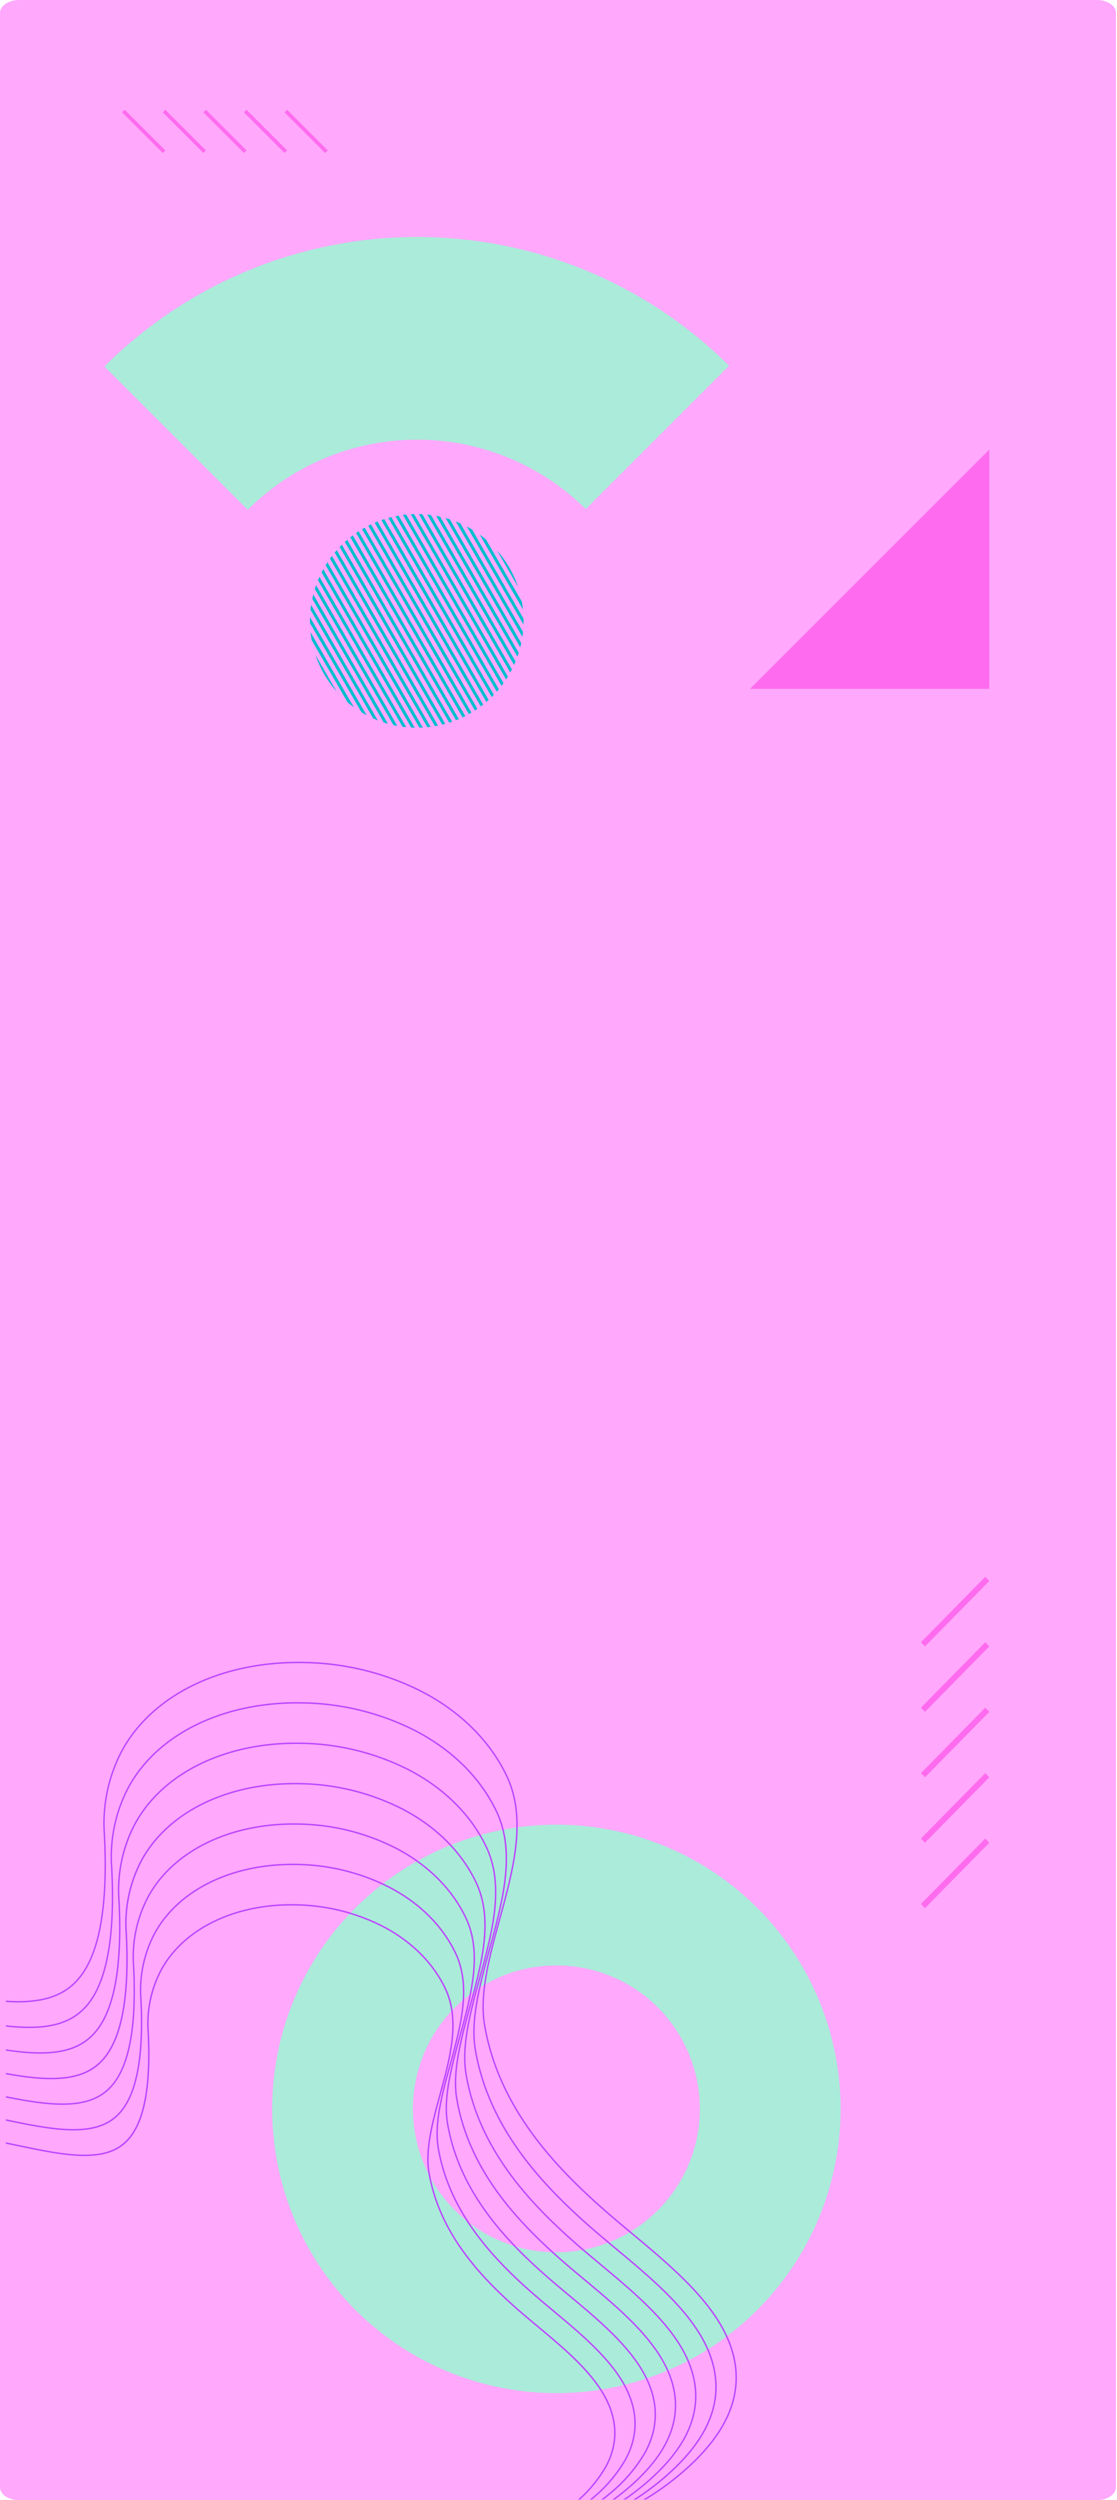
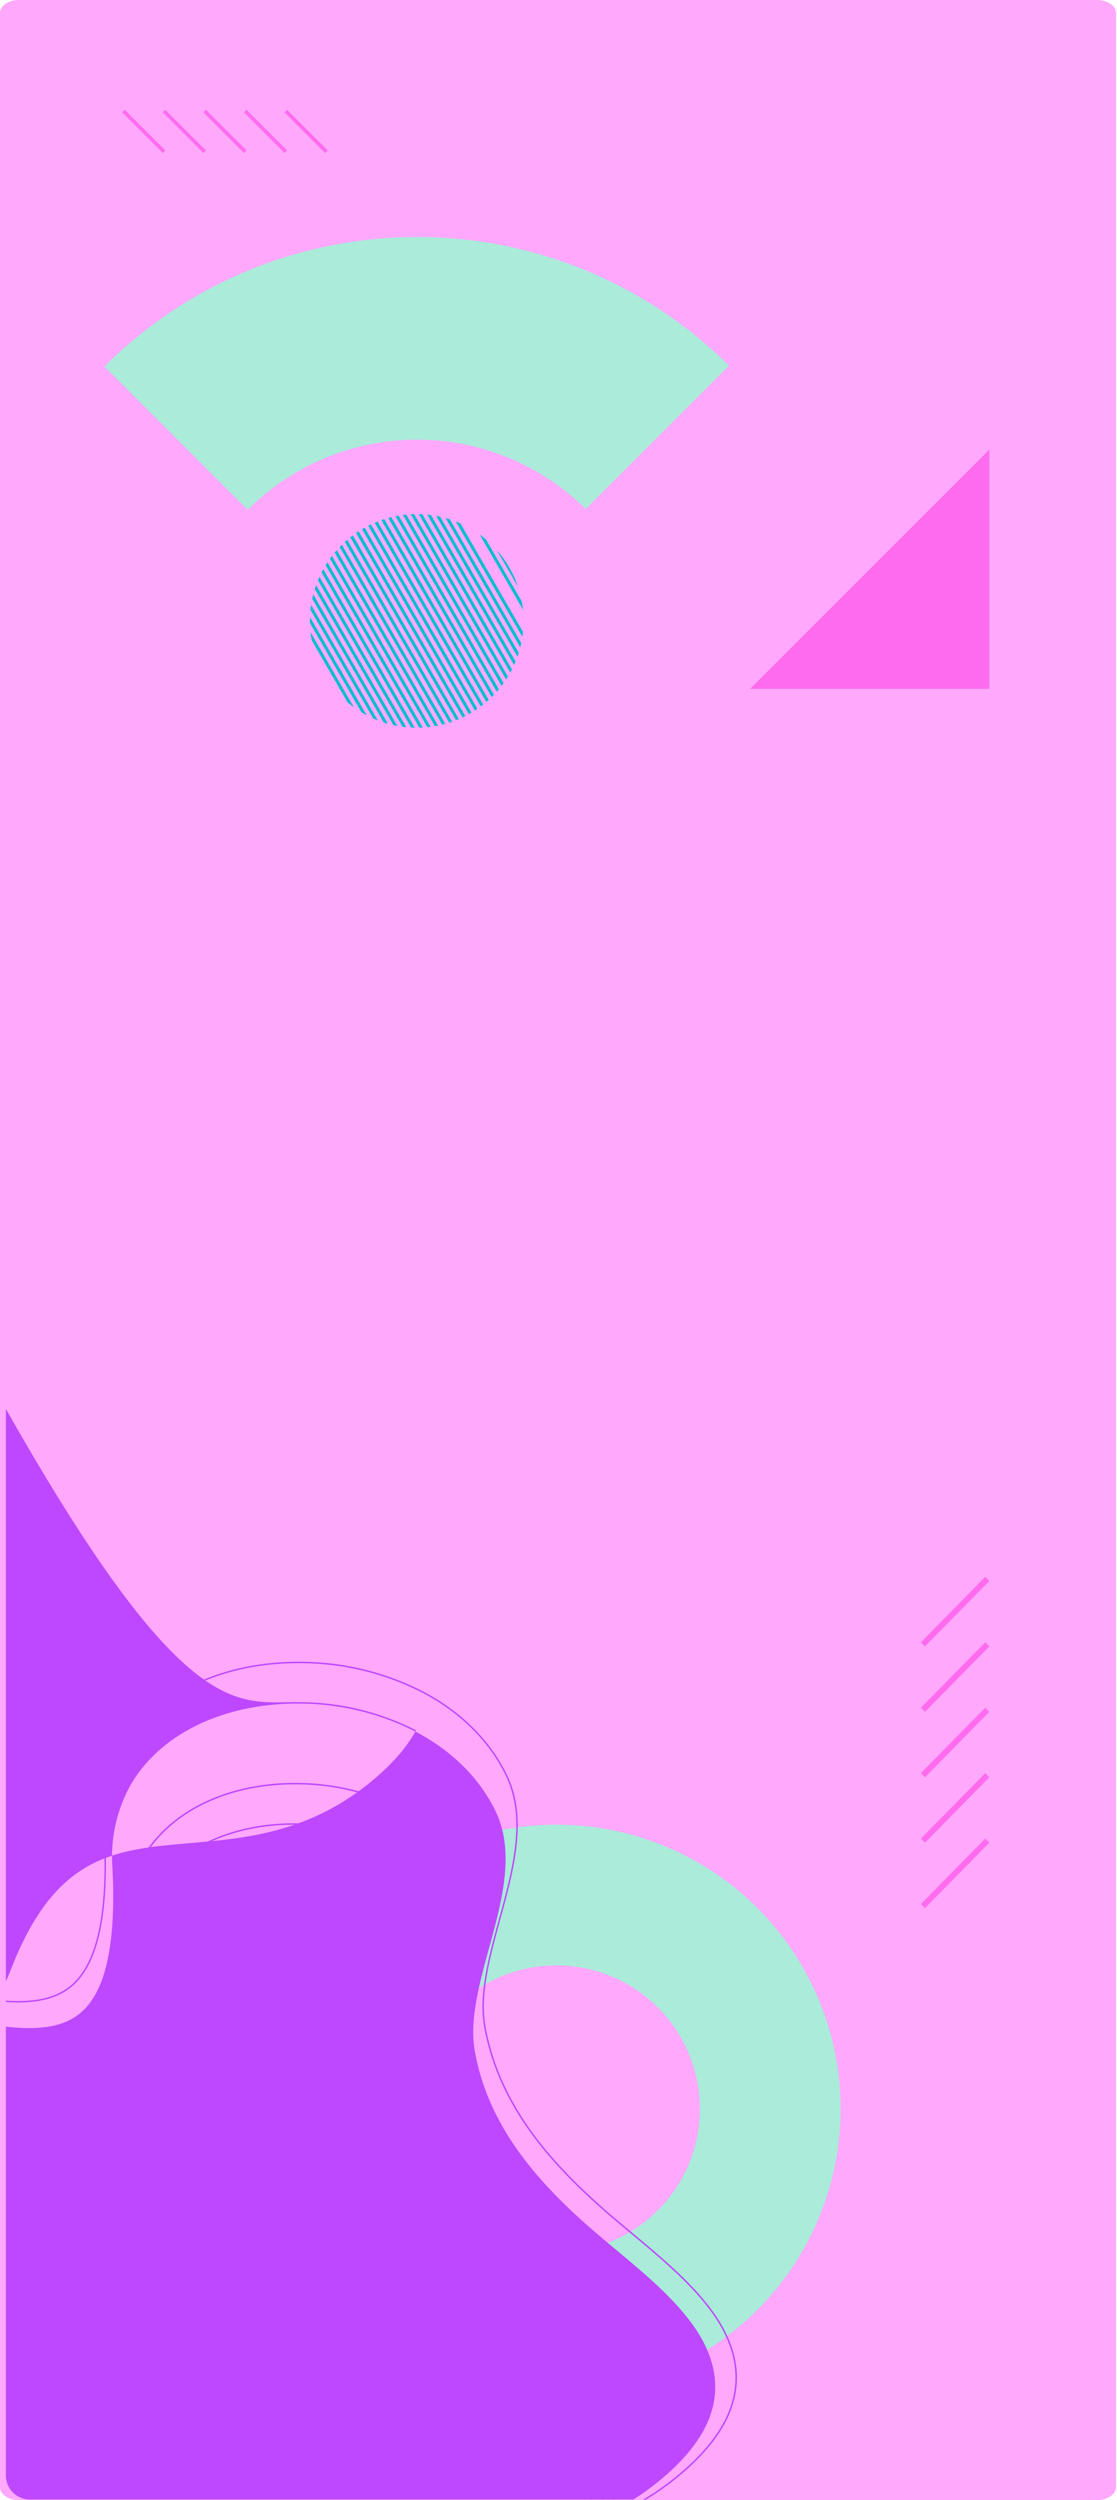
<svg xmlns="http://www.w3.org/2000/svg" width="350" height="783.348" viewBox="0 0 350 783.348">
  <defs>
    <clipPath id="clip-path">
      <path id="Intersection_1" data-name="Intersection 1" d="M7.5,348.154a7.5,7.5,0,0,1-7.5-7.5V7.5A7.5,7.5,0,0,1,7.5,0H775.367a7.5,7.5,0,0,1,7.5,7.5V340.655a7.5,7.5,0,0,1-7.5,7.5Z" transform="translate(0 0)" fill="none" />
    </clipPath>
  </defs>
  <g id="Group_319" data-name="Group 319" transform="translate(-4524 2109.276)">
    <path id="Path_1208" data-name="Path 1208" d="M4.052,0H779.3c2.238,0,4.052,2.684,4.052,5.994v337.69c0,3.311-1.814,5.995-4.052,5.995H4.052C1.814,349.679,0,347,0,343.685V5.994C0,2.684,1.814,0,4.052,0Z" transform="translate(4873.679 -2109.276) rotate(90)" fill="#ffa8fc" />
    <g id="Group_68" data-name="Group 68" transform="translate(4874 -2109) rotate(90)" clip-path="url(#clip-path)">
      <line id="Line_24" data-name="Line 24" x1="2.355" transform="translate(-111.841 219.414)" fill="none" />
      <path id="Path_1" data-name="Path 1" d="M40.581,195.717l44.911-44.909a75.048,75.048,0,0,1-.243-105.9L40.34,0A138.571,138.571,0,0,0,40.581,195.717Z" transform="translate(73.978 121.555)" fill="#aaebd9" />
      <g id="Group_52" data-name="Group 52" transform="translate(160.799 185.942)">
        <g id="Group_21" data-name="Group 21" transform="translate(11.349 1.735)">
          <path id="Path_2" data-name="Path 2" d="M0,6.617,11.459,0A33.349,33.349,0,0,0,0,6.617Z" transform="translate(0 0)" fill="#00bece" />
        </g>
        <g id="Group_22" data-name="Group 22" transform="translate(6.409 0.187)">
          <path id="Path_3" data-name="Path 3" d="M0,13.577,23.52,0Q22.243.131,21,.363L1.587,11.571C1.028,12.217.5,12.887,0,13.577Z" transform="translate(0 0)" fill="#00bece" />
        </g>
        <g id="Group_23" data-name="Group 23" transform="translate(3.896 0)">
-           <path id="Path_4" data-name="Path 4" d="M0,17.779,30.755.022C30.361.007,29.967,0,29.569,0c-.227,0-.454,0-.682.007L.918,16.155C.6,16.688.291,17.227,0,17.779Z" transform="translate(0)" fill="#00bece" />
-         </g>
+           </g>
        <g id="Group_24" data-name="Group 24" transform="translate(2.29 0.177)">
          <path id="Path_5" data-name="Path 5" d="M0,21.09,36.19.2Q35.418.082,34.638,0L.6,19.65C.392,20.122.19,20.6,0,21.09Z" transform="translate(0 0)" fill="#00bece" />
        </g>
        <g id="Group_25" data-name="Group 25" transform="translate(1.227 0.725)">
          <path id="Path_6" data-name="Path 6" d="M0,23.718,40.542.313Q39.87.142,39.189,0L.4,22.4C.256,22.831.124,23.273,0,23.718Z" transform="translate(0 0)" fill="#00bece" />
        </g>
        <g id="Group_26" data-name="Group 26" transform="translate(0.546 1.523)">
          <path id="Path_7" data-name="Path 7" d="M0,25.875,44.126.4c-.4-.142-.8-.278-1.2-.4L.253,24.636Q.11,25.251,0,25.875Z" transform="translate(0 0)" fill="#00bece" />
        </g>
        <g id="Group_27" data-name="Group 27" transform="translate(0.155 2.511)">
          <path id="Path_8" data-name="Path 8" d="M0,27.676,47.128.467C46.771.3,46.408.149,46.043,0L.133,26.506C.082,26.894.038,27.285,0,27.676Z" transform="translate(0 0)" fill="#00bece" />
        </g>
        <g id="Group_28" data-name="Group 28" transform="translate(0 3.646)">
          <path id="Path_9" data-name="Path 9" d="M0,29.192,49.655.526C49.329.344,49,.17,48.674,0L.038,28.08C.019,28.448.007,28.821,0,29.192Z" transform="translate(0 0)" fill="#00bece" />
        </g>
        <g id="Group_29" data-name="Group 29" transform="translate(0.004 4.907)">
          <path id="Path_10" data-name="Path 10" d="M.047,30.464,51.821.574c-.3-.2-.6-.388-.9-.574L0,29.4Q.014,29.933.047,30.464Z" transform="translate(0 0)" fill="#00bece" />
        </g>
        <g id="Group_30" data-name="Group 30" transform="translate(0.158 6.28)">
          <path id="Path_11" data-name="Path 11" d="M.114,31.526,53.657.615C53.385.4,53.107.2,52.828,0L0,30.5C.032,30.842.07,31.186.114,31.526Z" transform="translate(0 0)" fill="#00bece" />
        </g>
        <g id="Group_31" data-name="Group 31" transform="translate(0.477 7.749)">
          <path id="Path_12" data-name="Path 12" d="M.186,32.394,55.164.653C54.915.429,54.659.211,54.4,0L0,31.411C.057,31.741.117,32.069.186,32.394Z" transform="translate(0 0)" fill="#00bece" />
        </g>
        <g id="Group_32" data-name="Group 32" transform="translate(0.953 9.304)">
          <path id="Path_13" data-name="Path 13" d="M.246,33.092,56.369.691c-.23-.234-.461-.464-.7-.691L0,32.142C.075,32.46.158,32.776.246,33.092Z" transform="translate(0 0)" fill="#00bece" />
        </g>
        <g id="Group_33" data-name="Group 33" transform="translate(1.571 10.945)">
          <path id="Path_14" data-name="Path 14" d="M.31,33.621,57.291.725Q56.977.355,56.65,0L0,32.7C.1,33.012.2,33.318.31,33.621Z" transform="translate(0 0)" fill="#00bece" />
        </g>
        <g id="Group_34" data-name="Group 34" transform="translate(2.328 12.663)">
          <path id="Path_15" data-name="Path 15" d="M.365,33.994,57.936.754C57.747.5,57.551.25,57.356,0L0,33.114C.117,33.41.24,33.7.365,33.994Z" transform="translate(0 0)" fill="#00bece" />
        </g>
        <g id="Group_35" data-name="Group 35" transform="translate(3.221 14.458)">
          <path id="Path_16" data-name="Path 16" d="M.419,34.217,58.321.788C58.15.523,57.974.258,57.791,0L0,33.366C.135,33.653.274,33.936.419,34.217Z" transform="translate(0 0)" fill="#00bece" />
        </g>
        <g id="Group_36" data-name="Group 36" transform="translate(4.24 16.324)">
          <path id="Path_17" data-name="Path 17" d="M.476,34.29,58.448.82C58.3.543,58.139.272,57.973,0L0,33.471C.155,33.747.313,34.019.476,34.29Z" transform="translate(0 0)" fill="#00bece" />
        </g>
        <g id="Group_37" data-name="Group 37" transform="translate(5.387 18.265)">
          <path id="Path_18" data-name="Path 18" d="M.531,34.217,58.322.854C58.186.567,58.047.281,57.9,0L0,33.428C.171,33.693.347,33.959.531,34.217Z" transform="translate(0 0)" fill="#00bece" />
        </g>
        <g id="Group_38" data-name="Group 38" transform="translate(6.662 20.283)">
          <path id="Path_19" data-name="Path 19" d="M.587,34,57.939.883c-.116-.3-.24-.592-.366-.883L0,33.24Q.288,33.623.587,34Z" transform="translate(0 0)" fill="#00bece" />
        </g>
        <g id="Group_39" data-name="Group 39" transform="translate(8.072 22.378)">
          <path id="Path_20" data-name="Path 20" d="M.638,33.617,57.287.914c-.1-.305-.2-.611-.309-.914L0,32.9C.205,33.138.42,33.378.638,33.617Z" transform="translate(0 0)" fill="#00bece" />
        </g>
        <g id="Group_40" data-name="Group 40" transform="translate(9.607 24.544)">
          <path id="Path_21" data-name="Path 21" d="M.7,33.092,56.37.95c-.076-.319-.158-.634-.25-.95L0,32.4C.231,32.637.464,32.868.7,33.092Z" transform="translate(0 0)" fill="#00bece" />
        </g>
        <g id="Group_41" data-name="Group 41" transform="translate(11.289 26.799)">
          <path id="Path_22" data-name="Path 22" d="M.76,32.39,55.163.983C55.111.653,55.048.325,54.98,0L0,31.741C.249,31.962.5,32.18.76,32.39Z" transform="translate(0 0)" fill="#00bece" />
        </g>
        <g id="Group_42" data-name="Group 42" transform="translate(13.115 29.133)">
          <path id="Path_23" data-name="Path 23" d="M.829,31.526l52.826-30.5C53.625.684,53.587.341,53.543,0L0,30.912C.271,31.123.549,31.327.829,31.526Z" transform="translate(0 0)" fill="#00bece" />
        </g>
        <g id="Group_43" data-name="Group 43" transform="translate(15.105 31.568)">
          <path id="Path_24" data-name="Path 24" d="M.9,30.464l50.919-29.4C51.81.709,51.8.353,51.773,0L0,29.89Q.443,30.188.9,30.464Z" transform="translate(0 0)" fill="#00bece" />
        </g>
        <g id="Group_44" data-name="Group 44" transform="translate(17.275 34.104)">
          <path id="Path_25" data-name="Path 25" d="M.981,29.19,49.616,1.113c.019-.369.032-.74.038-1.113L0,28.666C.325,28.849.65,29.023.981,29.19Z" transform="translate(0 0)" fill="#00bece" />
        </g>
        <g id="Group_45" data-name="Group 45" transform="translate(19.647 36.753)">
          <path id="Path_26" data-name="Path 26" d="M1.081,27.679,47,1.17c.05-.387.095-.776.132-1.17L0,27.209C.356,27.373.715,27.53,1.081,27.679Z" transform="translate(0 0)" fill="#00bece" />
        </g>
        <g id="Group_46" data-name="Group 46" transform="translate(22.259 39.541)">
          <path id="Path_27" data-name="Path 27" d="M1.195,25.878,43.872,1.239Q44.014.625,44.125,0L0,25.477C.393,25.619.794,25.752,1.195,25.878Z" transform="translate(0 0)" fill="#00bece" />
        </g>
        <g id="Group_47" data-name="Group 47" transform="translate(25.16 42.5)">
          <path id="Path_28" data-name="Path 28" d="M1.35,23.718,40.141,1.32c.145-.434.278-.876.4-1.32L0,23.405C.448,23.519.9,23.623,1.35,23.718Z" transform="translate(0 0)" fill="#00bece" />
        </g>
        <g id="Group_48" data-name="Group 48" transform="translate(28.447 45.673)">
          <path id="Path_29" data-name="Path 29" d="M1.552,21.09,35.589,1.441C35.8.965,36,.486,36.195,0L0,20.9C.514,20.974,1.032,21.039,1.552,21.09Z" transform="translate(0 0)" fill="#00bece" />
        </g>
        <g id="Group_49" data-name="Group 49" transform="translate(32.276 49.161)">
          <path id="Path_30" data-name="Path 30" d="M1.189,17.782c.227,0,.454,0,.678-.006L29.841,1.624q.482-.8.917-1.624L0,17.76C.394,17.776.792,17.782,1.189,17.782Z" transform="translate(0 0)" fill="#00bece" />
        </g>
        <g id="Group_50" data-name="Group 50" transform="translate(36.994 53.173)">
          <path id="Path_31" data-name="Path 31" d="M0,13.584q1.277-.133,2.52-.364L21.943,2.009C22.5,1.363,23.028.69,23.528,0Z" transform="translate(0 0)" fill="#00bece" />
        </g>
        <g id="Group_51" data-name="Group 51" transform="translate(44.113 58.587)">
-           <path id="Path_32" data-name="Path 32" d="M0,6.624A33.42,33.42,0,0,0,11.474,0Z" transform="translate(0 0)" fill="#00bece" />
-         </g>
+           </g>
      </g>
      <path id="Path_33" data-name="Path 33" d="M0,0H74.956V74.955Z" transform="translate(140.597 40.006)" fill="#ff6bee" />
      <g id="Group_59" data-name="Group 59" transform="translate(34.126 247.317)">
        <g id="Group_58" data-name="Group 58" transform="translate(0 0)">
          <g id="Group_53" data-name="Group 53" transform="translate(0 50.877)">
            <rect id="Rectangle_8" data-name="Rectangle 8" width="17.988" height="1.144" transform="translate(0 12.719) rotate(-45)" fill="#ff6bee" />
          </g>
          <g id="Group_54" data-name="Group 54" transform="translate(0 38.158)">
            <rect id="Rectangle_9" data-name="Rectangle 9" width="17.988" height="1.144" transform="translate(0 12.719) rotate(-45)" fill="#ff6bee" />
          </g>
          <g id="Group_55" data-name="Group 55" transform="translate(0 25.438)">
            <rect id="Rectangle_10" data-name="Rectangle 10" width="17.988" height="1.144" transform="translate(0 12.72) rotate(-45.005)" fill="#ff6bee" />
          </g>
          <g id="Group_56" data-name="Group 56" transform="translate(0 12.719)">
            <rect id="Rectangle_11" data-name="Rectangle 11" width="17.988" height="1.144" transform="translate(0 12.719) rotate(-45)" fill="#ff6bee" />
          </g>
          <g id="Group_57" data-name="Group 57" transform="translate(0 0)">
            <rect id="Rectangle_12" data-name="Rectangle 12" width="17.988" height="1.144" transform="translate(0 12.72) rotate(-45.003)" fill="#ff6bee" />
          </g>
        </g>
      </g>
      <path id="Path_34" data-name="Path 34" d="M89.056,0a89.054,89.054,0,1,0,89.056,89.054A89.055,89.055,0,0,0,89.056,0Zm0,44.1A44.951,44.951,0,1,1,44.1,89.054,44.953,44.953,0,0,1,89.056,44.1Z" transform="translate(571.43 86.61)" fill="#aaebd9" />
      <g id="Group_60" data-name="Group 60" transform="translate(520.375 119.089)">
-         <path id="Path_35" data-name="Path 35" d="M0,101.573q0-.715.016-1.434a62.329,62.329,0,0,1,6.8-27.356c4.656-8.922,11.384-15.7,19.46-19.595,10.031-4.84,21.916-1.59,33.41,1.554,8.464,2.316,17.217,4.711,24.4,3.493,18.882-3.2,32.391-16.067,42.052-26.914,1.95-2.191,3.9-4.526,5.96-7,5.97-7.154,12.139-14.548,19.1-19.309,8.538-5.84,16.992-6.584,25.127-2.214A42.091,42.091,0,0,1,188.1,12.892c13.014,15.37,14.351,30.834,15.531,44.478,1.407,16.276,2.519,29.131,21.562,39.363a78.416,78.416,0,0,0,8.084,3.727,113.516,113.516,0,0,1,11.7,5.4c24.809,13.329,34.39,33.12,29.293,60.5-3.088,16.59-10.707,26.769-23.292,31.12-10.825,3.742-23.6,2.748-37.128,1.7-12.638-.984-25.7-2-36.827,1.177-11.187,3.2-20.989,14.405-30.468,25.244-6.869,7.854-13.965,15.968-21.678,21.076-9.25,6.126-18.272,7.226-27.584,3.362-1.873-.778-3.662-1.622-5.316-2.512-11.768-6.323-18.253-15.451-19.826-27.907-1.323-10.473,1-21.558,3.255-32.276,1.779-8.473,3.46-16.477,3.034-23.056-.43-6.67-2.953-10.9-8.182-13.705-6.175-3.318-16.357-4.628-30.265-3.9a36.17,36.17,0,0,1-19.3-4.02C7.854,135.761,0,120.1,0,101.573ZM176.213,3.006l-.11.2C168.132-1.074,159.839-.337,151.454,5.4c-6.908,4.724-13.056,12.092-19,19.22-2.068,2.478-4.018,4.815-5.974,7.011-9.71,10.9-23.295,23.834-42.319,27.062-7.279,1.236-16.082-1.173-24.6-3.5-11.412-3.121-23.211-6.35-33.086-1.584C18.491,57.457,11.834,64.163,7.225,73A61.853,61.853,0,0,0,.478,100.148c-.408,18.99,7.418,35.111,20.435,42.1a35.716,35.716,0,0,0,19.058,3.966c13.993-.737,24.258.591,30.508,3.949,5.385,2.893,7.984,7.236,8.424,14.082.428,6.647-1.258,14.677-3.043,23.18-2.242,10.682-4.56,21.727-3.248,32.124,1.552,12.3,7.959,21.312,19.586,27.558,1.64.882,3.415,1.72,5.275,2.493,9.159,3.8,18.041,2.715,27.152-3.32,7.662-5.075,14.737-13.164,21.579-20.988,9.529-10.9,19.377-22.158,30.695-25.392,11.2-3.2,24.31-2.181,36.987-1.194,13.48,1.049,26.21,2.04,36.944-1.671,12.414-4.292,19.933-14.356,22.989-30.768,5.057-27.157-4.448-46.787-29.057-60.008a112.988,112.988,0,0,0-11.651-5.375,79,79,0,0,1-8.132-3.747c-19.263-10.35-20.384-23.316-21.8-39.731-1.174-13.575-2.5-28.962-15.423-44.22A41.646,41.646,0,0,0,176.1,3.208Z" transform="translate(75.927 38.03)" fill="#bd48ff" />
        <path id="Path_36" data-name="Path 36" d="M0,107.551c0-.506,0-1.009.017-1.519a65.969,65.969,0,0,1,7.2-28.963c4.929-9.446,12.053-16.619,20.6-20.744,10.618-5.124,23.2-1.682,35.369,1.647,8.967,2.452,18.237,4.989,25.844,3.7,20-3.394,34.309-17.016,44.54-28.506,2.063-2.317,4.127-4.79,6.313-7.41,6.319-7.573,12.853-15.4,20.225-20.445,9.037-6.181,17.986-6.969,26.6-2.344a44.559,44.559,0,0,1,12.475,10.682c13.78,16.273,15.194,32.648,16.443,47.094,1.491,17.24,2.669,30.858,22.843,41.7a82.924,82.924,0,0,0,8.56,3.946,120.066,120.066,0,0,1,12.389,5.715c26.268,14.113,36.412,35.066,31.015,64.056-3.271,17.564-11.335,28.339-24.657,32.945-11.461,3.962-24.991,2.91-39.315,1.8-13.382-1.042-27.221-2.12-39,1.247C175.6,215.53,165.22,227.4,155.181,238.881c-7.271,8.313-14.786,16.907-22.954,22.317-9.792,6.485-19.343,7.649-29.2,3.559-1.98-.821-3.874-1.716-5.629-2.659C84.939,255.4,78.074,245.74,76.41,232.553c-1.4-11.089,1.064-22.825,3.447-34.175,1.884-8.974,3.663-17.449,3.213-24.42-.454-7.067-3.129-11.547-8.672-14.525-6.541-3.515-17.327-4.9-32.059-4.127a38.27,38.27,0,0,1-20.431-4.256C8.314,143.747,0,127.167,0,107.551ZM186.595,3.169l-.109.2C178.04-1.165,169.253-.385,160.369,5.69,153.051,10.7,146.538,18.5,140.239,26.05c-2.188,2.623-4.255,5.1-6.322,7.422-10.281,11.545-24.666,25.236-44.809,28.654-7.706,1.306-17.026-1.243-26.041-3.709-12.087-3.307-24.586-6.726-35.048-1.677C19.56,60.822,12.507,67.926,7.626,77.283a65.525,65.525,0,0,0-7.148,28.76c-.423,20.1,7.859,37.192,21.65,44.6a37.819,37.819,0,0,0,20.188,4.2c14.817-.78,25.685.626,32.3,4.181,5.7,3.062,8.447,7.658,8.915,14.9.455,7.032-1.332,15.537-3.222,24.542-2.376,11.315-4.83,23.011-3.441,34.026,1.643,13.028,8.43,22.577,20.749,29.194,1.74.936,3.62,1.823,5.586,2.64,9.7,4.027,19.114,2.876,28.767-3.517,8.118-5.376,15.613-13.946,22.86-22.234,10.086-11.533,20.513-23.456,32.5-26.88,11.862-3.39,25.742-2.309,39.165-1.264,14.276,1.111,27.759,2.16,39.129-1.77,13.151-4.547,21.117-15.209,24.354-32.594,5.358-28.769-4.711-49.559-30.779-63.564a119.431,119.431,0,0,0-12.339-5.692,83.626,83.626,0,0,1-8.609-3.969c-20.394-10.957-21.581-24.685-23.084-42.063-1.243-14.378-2.652-30.675-16.336-46.837A44.121,44.121,0,0,0,186.486,3.372Z" transform="translate(63.272 31.692)" fill="#bd48ff" />
        <path id="Path_37" data-name="Path 37" d="M0,113.531q0-.8.018-1.6a69.629,69.629,0,0,1,7.6-30.572c5.2-9.97,12.72-17.541,21.744-21.895,11.206-5.408,24.487-1.774,37.333,1.739,9.466,2.591,19.254,5.268,27.287,3.905,21.12-3.584,36.227-17.967,47.03-30.1,2.188-2.457,4.362-5.063,6.664-7.824,6.672-7.994,13.569-16.26,21.349-21.582C178.56-.919,188-1.751,197.088,3.129h0A47.051,47.051,0,0,1,210.254,14.4C224.8,31.581,226.291,48.865,227.61,64.115c1.574,18.2,2.817,32.584,24.122,44.031a87.908,87.908,0,0,0,9.039,4.167,126.6,126.6,0,0,1,13.077,6.032c27.726,14.9,38.433,37.01,32.736,67.611-3.452,18.537-11.964,29.91-26.022,34.771-12.1,4.182-26.379,3.07-41.5,1.893-14.13-1.1-28.74-2.237-41.18,1.318-12.515,3.576-23.477,16.11-34.077,28.232-7.677,8.779-15.61,17.848-24.231,23.559-10.332,6.844-20.412,8.071-30.814,3.756-2.091-.868-4.089-1.812-5.941-2.807-13.149-7.065-20.4-17.263-22.152-31.18-1.477-11.708,1.124-24.1,3.639-36.076,1.989-9.475,3.869-18.422,3.393-25.784-.482-7.467-3.307-12.2-9.163-15.345-6.908-3.711-18.3-5.178-33.851-4.359a40.4,40.4,0,0,1-21.563-4.491C8.775,151.733,0,134.234,0,113.531Zm196.869-110h0c-8.921-4.793-18.2-3.968-27.586,2.449-7.727,5.284-14.6,13.525-21.254,21.495-2.305,2.764-4.482,5.374-6.675,7.837C130.5,47.5,115.319,61.953,94.058,65.561c-8.133,1.379-17.972-1.311-27.486-3.914-12.764-3.491-25.959-7.1-37.01-1.769-8.933,4.31-16.38,11.811-21.535,21.692A69.177,69.177,0,0,0,.478,111.938c-.454,21.231,8.3,39.273,22.862,47.1a39.94,39.94,0,0,0,21.321,4.438c15.639-.824,27.11.66,34.093,4.413,6.012,3.229,8.912,8.078,9.4,15.721.477,7.429-1.406,16.4-3.4,25.906-2.508,11.947-5.1,24.293-3.633,35.926,1.736,13.758,8.9,23.842,21.912,30.831,1.839.988,3.823,1.925,5.9,2.786,10.249,4.254,20.187,3.039,30.382-3.713,8.569-5.677,16.481-14.722,24.133-23.471,10.65-12.179,21.657-24.765,34.3-28.378,12.521-3.578,27.173-2.436,41.342-1.335,15.072,1.174,29.308,2.282,41.315-1.869,13.888-4.8,22.3-16.06,25.719-34.42,5.656-30.378-4.975-52.332-32.5-67.119a126.409,126.409,0,0,0-13.029-6.011,88.072,88.072,0,0,1-9.088-4.189c-21.525-11.564-22.777-26.054-24.363-44.4-1.312-15.181-2.8-32.388-17.249-49.453A46.571,46.571,0,0,0,196.869,3.535Z" transform="translate(50.618 25.354)" fill="#bd48ff" />
        <path id="Path_38" data-name="Path 38" d="M0,119.511q0-.841.018-1.687a73.317,73.317,0,0,1,8-32.18C13.493,75.15,21.406,67.182,30.9,62.6,42.7,56.908,56.677,60.733,70.2,64.432c9.969,2.726,20.275,5.545,28.733,4.11,22.237-3.772,38.144-18.917,49.518-31.69,2.3-2.58,4.59-5.327,7.017-8.237C162.489,20.2,169.749,11.5,177.938,5.9c10.037-6.863,19.972-7.74,29.533-2.6l-.109.2.109-.2c4.638,2.492,9.3,6.484,13.857,11.867,15.308,18.081,16.881,36.275,18.269,52.328,1.657,19.17,2.967,34.311,25.4,46.364a92.525,92.525,0,0,0,9.517,4.387,133.375,133.375,0,0,1,13.767,6.35c29.182,15.678,40.454,38.958,34.457,71.166-3.633,19.511-12.592,31.481-27.388,36.6-12.734,4.4-27.769,3.232-43.686,1.993-14.876-1.158-30.258-2.355-43.357,1.388-13.179,3.765-24.72,16.962-35.88,29.724-8.079,9.238-16.431,18.789-25.507,24.8-10.875,7.2-21.482,8.5-32.429,3.953-2.2-.912-4.3-1.906-6.253-2.954-13.839-7.436-21.465-18.17-23.314-32.817-1.556-12.324,1.183-25.363,3.831-37.974,2.094-9.975,4.074-19.4,3.572-27.148-.506-7.866-3.484-12.851-9.652-16.165-7.274-3.908-19.267-5.453-35.644-4.59a42.525,42.525,0,0,1-22.7-4.727C9.236,159.721,0,141.3,0,119.511Zm323.833,60.34c0-23.945-11.8-41.979-35.769-54.856a132.772,132.772,0,0,0-13.717-6.327,93.233,93.233,0,0,1-9.566-4.41c-22.654-12.172-23.973-27.422-25.643-46.731-1.382-15.984-2.948-34.1-18.162-52.069-4.519-5.339-9.137-9.3-13.724-11.759-9.4-5.047-19.171-4.18-29.053,2.579-8.135,5.564-15.375,14.24-22.377,22.63-2.431,2.915-4.726,5.667-7.028,8.251C137.369,49.988,121.386,65.2,99.008,69c-8.559,1.452-18.915-1.381-28.93-4.12C56.637,61.2,42.741,57.4,31.1,63.015,21.7,67.554,13.855,75.453,8.427,85.857A72.838,72.838,0,0,0,.48,117.834c-.012.56-.018,1.122-.018,1.678,0,21.622,9.142,39.882,24.092,47.915A42.075,42.075,0,0,0,47.006,172.1c16.463-.868,28.537.694,35.886,4.644,6.326,3.4,9.377,8.5,9.9,16.541.5,7.815-1.48,17.267-3.581,27.273-2.64,12.574-5.369,25.576-3.824,37.822,1.828,14.488,9.376,25.107,23.075,32.468,1.938,1.041,4.028,2.028,6.212,2.934,10.794,4.479,21.261,3.2,32-3.911,9.025-5.976,17.356-15.5,25.413-24.717,11.206-12.815,22.793-26.064,36.1-29.866,13.179-3.766,28.6-2.566,43.519-1.4,15.869,1.236,30.857,2.4,43.5-1.969,14.625-5.056,23.485-16.912,27.084-36.245A86.532,86.532,0,0,0,323.833,179.852Z" transform="translate(37.963 19.015)" fill="#bd48ff" />
-         <path id="Path_39" data-name="Path 39" d="M0,125.489c0-.588.006-1.177.019-1.77a76.984,76.984,0,0,1,8.4-33.788c5.748-11.017,14.056-19.384,24.028-24.194,12.381-5.975,27.06-1.959,41.255,1.924,10.468,2.864,21.293,5.826,30.179,4.318,23.356-3.963,40.062-19.868,52.007-33.283,2.41-2.706,4.819-5.593,7.369-8.65,7.375-8.839,15-17.976,23.6-23.856,10.536-7.205,20.966-8.125,31-2.733,4.868,2.615,9.764,6.808,14.548,12.458C248.476,34.9,250.127,54,251.585,70.859c1.74,20.134,3.116,36.037,26.681,48.7a96.773,96.773,0,0,0,10,4.608,140.15,140.15,0,0,1,14.455,6.668c30.642,16.463,42.476,40.9,36.178,74.721-3.813,20.484-13.219,33.053-28.753,38.424-13.372,4.623-29.158,3.393-45.872,2.092-15.622-1.216-31.776-2.474-45.534,1.458-13.843,3.955-25.963,17.814-37.684,31.218-8.482,9.7-17.253,19.729-26.784,26.041-11.416,7.561-22.552,8.919-34.043,4.149-2.311-.958-4.52-2-6.566-3.1-14.53-7.807-22.536-19.076-24.476-34.454-1.633-12.936,1.241-26.631,4.022-39.875,2.2-10.478,4.277-20.375,3.75-28.512-.532-8.264-3.66-13.5-10.142-16.985-7.641-4.105-20.236-5.727-37.437-4.821a44.64,44.64,0,0,1-23.827-4.962C9.7,167.708,0,148.369,0,125.489ZM217.746,3.659l-.11.2c-9.871-5.3-20.14-4.392-30.522,2.707-8.545,5.845-16.148,14.956-23.5,23.768-2.556,3.063-4.966,5.952-7.381,8.664-11.995,13.47-28.777,29.444-52.274,33.43-8.986,1.525-19.86-1.45-30.377-4.327-14.115-3.862-28.71-7.853-40.933-1.954C22.766,70.919,14.53,79.215,8.828,90.144A76.5,76.5,0,0,0,.481,123.728c-.5,23.481,9.18,43.435,25.287,52.089a44.184,44.184,0,0,0,23.584,4.909c17.286-.911,29.964.729,37.68,4.874,6.637,3.567,9.84,8.921,10.384,17.362.525,8.2-1.555,18.128-3.76,28.634-2.772,13.208-5.639,26.865-4.017,39.724,1.92,15.219,9.848,26.374,24.238,34.1,2.032,1.093,4.227,2.13,6.524,3.082,11.338,4.705,22.334,3.362,33.611-4.107,9.48-6.278,18.23-16.284,26.691-25.961,11.766-13.453,23.932-27.365,37.906-31.358,13.837-3.954,30.033-2.694,45.7-1.475,16.665,1.3,32.4,2.523,45.685-2.068,15.363-5.311,24.669-17.764,28.45-38.071,6.256-33.6-5.5-57.875-35.943-74.229a139.568,139.568,0,0,0-14.407-6.646,97.63,97.63,0,0,1-10.044-4.63c-23.784-12.779-25.169-28.792-26.921-49.065-1.452-16.787-3.1-35.814-19.076-54.686-4.747-5.607-9.6-9.763-14.415-12.35Z" transform="translate(25.309 12.677)" fill="#bd48ff" />
-         <path id="Path_40" data-name="Path 40" d="M0,131.47c0-.618.007-1.235.02-1.857a80.636,80.636,0,0,1,8.8-35.4c6.021-11.541,14.724-20.3,25.17-25.345,12.967-6.257,28.344-2.051,43.217,2.017,10.97,3,22.312,6.1,31.624,4.524,24.473-4.152,41.979-20.818,54.5-34.875,2.521-2.83,5.046-5.858,7.721-9.063,7.724-9.258,15.712-18.831,24.72-24.992,11.035-7.547,21.959-8.51,32.471-2.863h0c5.1,2.739,10.226,7.131,15.239,13.051,16.84,19.889,18.57,39.9,20.1,57.561,1.823,21.1,3.264,37.764,27.959,51.031a101.652,101.652,0,0,0,10.474,4.828,146.942,146.942,0,0,1,15.144,6.986c32.1,17.245,44.5,42.851,37.9,78.275-4,21.459-13.847,34.623-30.119,40.249-14.008,4.842-30.547,3.554-48.057,2.191-16.373-1.273-33.3-2.591-47.712,1.528-14.508,4.145-27.207,18.667-39.489,32.711-8.889,10.163-18.076,20.671-28.06,27.282-11.958,7.92-23.622,9.341-35.659,4.347-2.418-1-4.733-2.1-6.877-3.25-15.221-8.177-23.607-19.981-25.64-36.089-1.71-13.555,1.3-27.9,4.215-41.775,2.3-10.978,4.481-21.345,3.93-29.877-.559-8.662-3.838-14.152-10.632-17.8-8.008-4.3-21.207-6-39.23-5.052a46.765,46.765,0,0,1-24.958-5.2C10.156,175.694,0,155.437,0,131.47ZM228.128,3.823l-.109.2c-10.346-5.559-21.111-4.6-31.991,2.838-8.956,6.124-16.923,15.672-24.626,24.907-2.677,3.208-5.206,6.237-7.731,9.075-12.568,14.112-30.15,30.847-54.764,35.023-9.414,1.6-20.806-1.52-31.823-4.534C62.293,67.289,47,63.106,34.189,69.288c-10.355,5-18.986,13.691-24.962,25.143A80.185,80.185,0,0,0,.481,129.623c-.534,24.593,9.62,45.517,26.5,54.586A46.3,46.3,0,0,0,51.7,189.353c18.11-.954,31.389.764,39.472,5.107,6.952,3.734,10.306,9.341,10.876,18.18.55,8.6-1.628,18.991-3.939,30C95.2,256.48,92.2,270.788,93.9,284.265c2.012,15.948,10.32,27.638,25.4,35.739,2.131,1.146,4.431,2.232,6.836,3.23,11.883,4.931,23.406,3.522,35.226-4.3,9.932-6.578,19.1-17.061,27.965-27.2,12.328-14.1,25.073-28.672,39.712-32.854,14.493-4.142,31.461-2.822,47.869-1.544,17.466,1.36,33.959,2.643,47.876-2.168,16.1-5.566,25.853-18.617,29.816-39.9,6.555-35.2-5.766-60.647-37.664-77.785a146.271,146.271,0,0,0-15.1-6.963,101.864,101.864,0,0,1-10.522-4.851c-24.914-13.385-26.365-30.16-28.2-51.4-1.52-17.59-3.244-37.526-19.987-57.3-4.976-5.876-10.058-10.23-15.106-12.943Z" transform="translate(12.654 6.338)" fill="#bd48ff" />
+         <path id="Path_40" data-name="Path 40" d="M0,131.47c0-.618.007-1.235.02-1.857a80.636,80.636,0,0,1,8.8-35.4h0c5.1,2.739,10.226,7.131,15.239,13.051,16.84,19.889,18.57,39.9,20.1,57.561,1.823,21.1,3.264,37.764,27.959,51.031a101.652,101.652,0,0,0,10.474,4.828,146.942,146.942,0,0,1,15.144,6.986c32.1,17.245,44.5,42.851,37.9,78.275-4,21.459-13.847,34.623-30.119,40.249-14.008,4.842-30.547,3.554-48.057,2.191-16.373-1.273-33.3-2.591-47.712,1.528-14.508,4.145-27.207,18.667-39.489,32.711-8.889,10.163-18.076,20.671-28.06,27.282-11.958,7.92-23.622,9.341-35.659,4.347-2.418-1-4.733-2.1-6.877-3.25-15.221-8.177-23.607-19.981-25.64-36.089-1.71-13.555,1.3-27.9,4.215-41.775,2.3-10.978,4.481-21.345,3.93-29.877-.559-8.662-3.838-14.152-10.632-17.8-8.008-4.3-21.207-6-39.23-5.052a46.765,46.765,0,0,1-24.958-5.2C10.156,175.694,0,155.437,0,131.47ZM228.128,3.823l-.109.2c-10.346-5.559-21.111-4.6-31.991,2.838-8.956,6.124-16.923,15.672-24.626,24.907-2.677,3.208-5.206,6.237-7.731,9.075-12.568,14.112-30.15,30.847-54.764,35.023-9.414,1.6-20.806-1.52-31.823-4.534C62.293,67.289,47,63.106,34.189,69.288c-10.355,5-18.986,13.691-24.962,25.143A80.185,80.185,0,0,0,.481,129.623c-.534,24.593,9.62,45.517,26.5,54.586A46.3,46.3,0,0,0,51.7,189.353c18.11-.954,31.389.764,39.472,5.107,6.952,3.734,10.306,9.341,10.876,18.18.55,8.6-1.628,18.991-3.939,30C95.2,256.48,92.2,270.788,93.9,284.265c2.012,15.948,10.32,27.638,25.4,35.739,2.131,1.146,4.431,2.232,6.836,3.23,11.883,4.931,23.406,3.522,35.226-4.3,9.932-6.578,19.1-17.061,27.965-27.2,12.328-14.1,25.073-28.672,39.712-32.854,14.493-4.142,31.461-2.822,47.869-1.544,17.466,1.36,33.959,2.643,47.876-2.168,16.1-5.566,25.853-18.617,29.816-39.9,6.555-35.2-5.766-60.647-37.664-77.785a146.271,146.271,0,0,0-15.1-6.963,101.864,101.864,0,0,1-10.522-4.851c-24.914-13.385-26.365-30.16-28.2-51.4-1.52-17.59-3.244-37.526-19.987-57.3-4.976-5.876-10.058-10.23-15.106-12.943Z" transform="translate(12.654 6.338)" fill="#bd48ff" />
        <path id="Path_41" data-name="Path 41" d="M0,137.448c0-.645.007-1.291.021-1.94a84.3,84.3,0,0,1,9.2-37c6.294-12.065,15.393-21.226,26.312-26.5,13.554-6.541,29.631-2.142,45.178,2.111,11.472,3.137,23.332,6.382,33.069,4.73,25.593-4.342,43.9-21.77,56.986-36.468,2.63-2.952,5.265-6.111,8.057-9.456,8.092-9.7,16.445-19.708,25.861-26.149,11.534-7.888,22.952-8.895,33.938-2.993,5.331,2.864,10.691,7.455,15.931,13.643,17.6,20.792,19.412,41.717,21.009,60.179,1.907,22.062,3.415,39.489,29.239,53.364a106.458,106.458,0,0,0,10.953,5.048,153.837,153.837,0,0,1,15.832,7.3c33.556,18.029,46.515,44.8,39.621,81.832-4.177,22.431-14.475,36.194-31.484,42.074-14.643,5.061-31.934,3.716-50.242,2.291-17.116-1.333-34.815-2.71-49.889,1.6-15.17,4.334-28.45,19.519-41.292,34.2-9.292,10.625-18.9,21.611-29.337,28.524-12.5,8.278-24.692,9.765-37.274,4.545-2.528-1.049-4.948-2.193-7.19-3.4-15.911-8.548-24.678-20.888-26.8-37.726-1.788-14.17,1.361-29.169,4.406-43.674,2.41-11.482,4.685-22.321,4.11-31.242-.584-9.06-4.015-14.8-11.123-18.623-8.373-4.5-22.175-6.276-41.022-5.284a48.874,48.874,0,0,1-26.09-5.433C10.617,183.681,0,162.5,0,137.448ZM238.4,4.191C227.58-1.624,216.323-.625,204.942,7.158c-9.363,6.4-17.694,16.388-25.751,26.043-2.81,3.368-5.448,6.53-8.083,9.488C157.971,57.443,139.592,74.938,113.857,79.3c-9.838,1.669-21.749-1.588-33.267-4.739-15.467-4.231-31.459-8.606-44.858-2.141C24.9,77.65,15.878,86.742,9.628,98.718a83.841,83.841,0,0,0-9.145,36.8c-.562,25.734,10.059,47.6,27.713,57.082a48.414,48.414,0,0,0,25.847,5.38c18.933-1,32.816.8,41.264,5.338,7.265,3.9,10.769,9.763,11.364,19,.58,8.988-1.7,19.853-4.117,31.359-3.039,14.474-6.179,29.435-4.4,43.528,2.105,16.679,10.793,28.9,26.563,37.377,2.229,1.2,4.635,2.334,7.149,3.377,12.427,5.158,24.478,3.685,36.841-4.5,10.386-6.88,19.972-17.841,29.243-28.442,12.888-14.736,26.213-29.974,41.514-34.346,15.155-4.33,32.895-2.949,50.052-1.613,18.258,1.42,35.5,2.763,50.056-2.267,16.838-5.822,27.036-19.469,31.18-41.723,6.854-36.813-6.029-63.419-39.386-81.339a152.85,152.85,0,0,0-15.784-7.281,107.012,107.012,0,0,1-11-5.071c-26.044-13.993-27.561-31.529-29.48-53.73-1.59-18.394-3.393-39.24-20.9-59.92-5.2-6.144-10.518-10.7-15.8-13.534Z" transform="translate(0 0)" fill="#bd48ff" />
      </g>
      <g id="Group_67" data-name="Group 67" transform="translate(493.775 40.006)">
        <g id="Group_66" data-name="Group 66" transform="translate(0 0)">
          <g id="Group_61" data-name="Group 61">
            <path id="Path_42" data-name="Path 42" d="M1.3,0,0,1.281l20.5,20.15,1.3-1.281Z" fill="#ff6bee" />
          </g>
          <g id="Group_62" data-name="Group 62" transform="translate(20.503 0)">
            <path id="Path_43" data-name="Path 43" d="M1.3,0,0,1.281l20.5,20.15,1.3-1.281Z" transform="translate(0)" fill="#ff6bee" />
          </g>
          <g id="Group_63" data-name="Group 63" transform="translate(41.005 0)">
            <path id="Path_44" data-name="Path 44" d="M1.3,0,0,1.281l20.5,20.15,1.3-1.281Z" transform="translate(0)" fill="#ff6bee" />
          </g>
          <g id="Group_64" data-name="Group 64" transform="translate(61.508 0)">
            <path id="Path_45" data-name="Path 45" d="M1.3,0,0,1.281l20.5,20.15,1.3-1.281Z" transform="translate(0 0)" fill="#ff6bee" />
          </g>
          <g id="Group_65" data-name="Group 65" transform="translate(82.011 0)">
            <path id="Path_46" data-name="Path 46" d="M1.3,0,0,1.281l20.5,20.15,1.3-1.281Z" transform="translate(0)" fill="#ff6bee" />
          </g>
        </g>
      </g>
    </g>
  </g>
</svg>